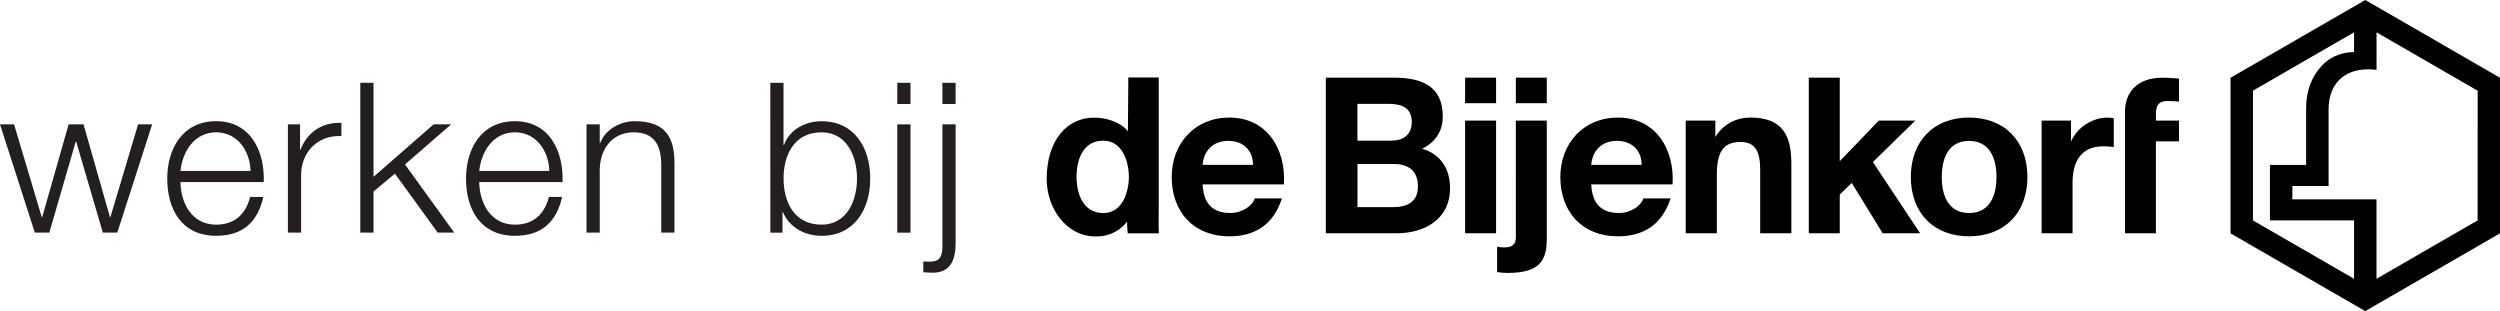
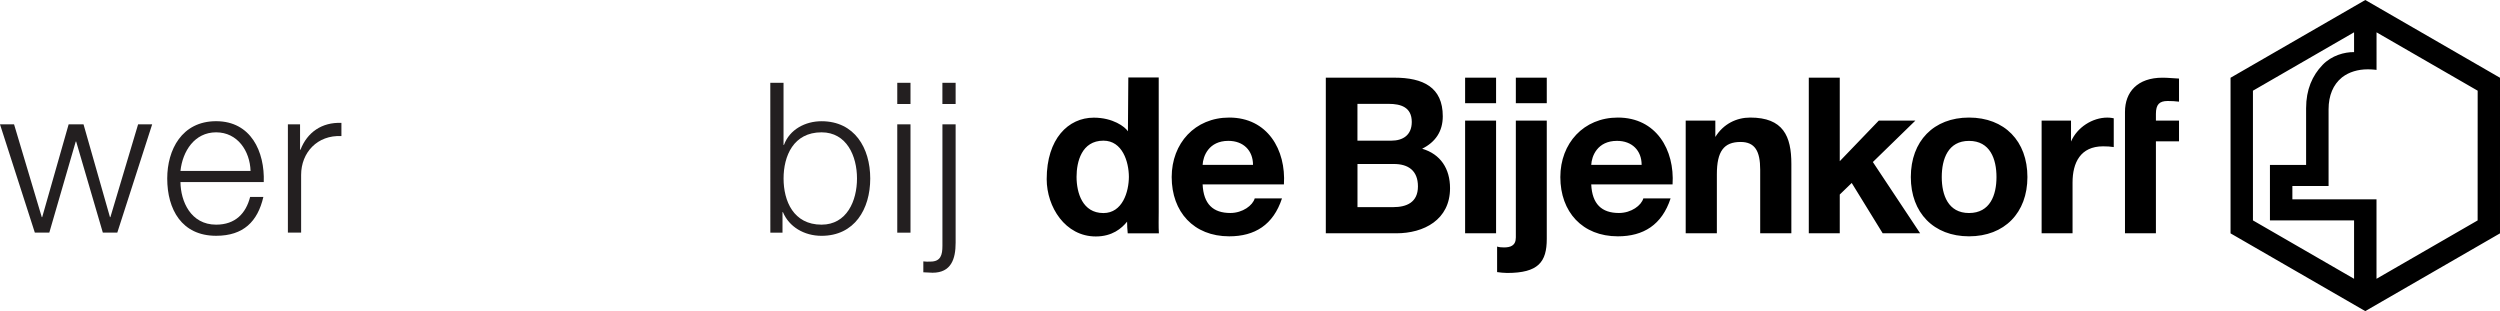
<svg xmlns="http://www.w3.org/2000/svg" version="1.1" id="Layer_1" x="0px" y="0px" viewBox="0 0 750.03 93.34" style="enable-background:new 0 0 750.03 93.34;" xml:space="preserve">
  <style type="text/css">
	.st0{fill:#231F20;}
</style>
  <path class="st0" d="M0,37.31h4.22l8.31,27.83h0.13l7.93-27.83h4.47l7.93,27.83h0.13l8.31-27.83h4.22L35.19,69.79h-4.34l-8-27.32  h-0.13l-7.93,27.32h-4.34L0,37.31z" />
  <path class="st0" d="M54.14,54.62c0.06,5.79,3.08,12.78,10.7,12.78c5.79,0,8.94-3.4,10.2-8.31h3.97  c-1.7,7.37-5.98,11.65-14.17,11.65c-10.33,0-14.67-7.93-14.67-17.19c0-8.56,4.34-17.19,14.67-17.19c10.45,0,14.61,9.13,14.29,18.26  H54.14z M75.17,51.28c-0.19-5.98-3.9-11.58-10.33-11.58c-6.48,0-10.07,5.67-10.7,11.58H75.17z" />
  <path class="st0" d="M86.37,37.31h3.65v7.62h0.13c2.01-5.23,6.42-8.31,12.28-8.06v3.96c-7.18-0.38-12.09,4.91-12.09,11.65v17.31  h-3.97V37.31z" />
-   <path class="st0" d="M108.09,24.84h3.97v28.21l18.01-15.74h5.29L121.5,49.33l14.79,20.46h-4.97L118.48,52.1l-6.42,5.35v12.34h-3.97  L108.09,24.84L108.09,24.84z" />
-   <path class="st0" d="M143.78,54.62c0.06,5.79,3.08,12.78,10.7,12.78c5.79,0,8.94-3.4,10.2-8.31h3.97  c-1.7,7.37-5.98,11.65-14.17,11.65c-10.33,0-14.67-7.93-14.67-17.19c0-8.56,4.34-17.19,14.67-17.19c10.45,0,14.61,9.13,14.29,18.26  H143.78z M164.81,51.28c-0.19-5.98-3.9-11.58-10.33-11.58c-6.48,0-10.07,5.67-10.7,11.58H164.81z" />
-   <path class="st0" d="M175.96,37.31h3.97v5.6h0.13c1.45-3.9,5.79-6.55,10.39-6.55c9.13,0,11.9,4.78,11.9,12.53v20.9h-3.97V49.52  c0-5.6-1.83-9.82-8.25-9.82c-6.3,0-10.07,4.78-10.2,11.14v18.95h-3.97V37.31z" />
  <path class="st0" d="M231.1,24.84h3.97v18.64h0.13c1.7-4.66,6.42-7.11,11.27-7.11c9.88,0,14.61,8,14.61,17.19  s-4.72,17.19-14.61,17.19c-5.22,0-9.76-2.71-11.58-7.11h-0.13v6.17h-3.65L231.1,24.84L231.1,24.84z M246.47,39.7  c-8.44,0-11.39,7.11-11.39,13.85s2.96,13.85,11.39,13.85c7.56,0,10.64-7.11,10.64-13.85S254.02,39.7,246.47,39.7z" />
  <path class="st0" d="M269.19,24.84h3.97v6.36h-3.97V24.84z M269.19,37.31h3.97V69.8h-3.97V37.31z" />
  <path class="st0" d="M282.73,37.31h3.97v35.51c0,4.85-1.32,9-6.92,9c-0.94,0-1.83-0.13-2.77-0.13v-3.27  c0.63,0.06,1.51,0.13,2.14,0.06c3.08,0,3.59-2.01,3.59-4.72V37.31H282.73z M282.73,24.84h3.97v6.36h-3.97V24.84z" />
  <path d="M590.73,35.27c-10.59,0-17.46,7.06-17.46,17.85c0,10.72,6.87,17.78,17.46,17.78c10.65,0,17.52-7.07,17.52-17.78  C608.26,42.33,601.38,35.27,590.73,35.27z M590.73,63.91c-6.28,0-8.18-5.42-8.18-10.78c0-5.43,1.89-10.86,8.18-10.86  c6.33,0,8.24,5.43,8.24,10.86C598.97,58.49,597.07,63.91,590.73,63.91z M574.63,36.19h-10.98l-11.7,12.17V23.3h-9.29v46.69h9.29  V58.36l3.59-3.47l9.29,15.1h11.24l-14.19-21.38L574.63,36.19z M368.78,35.27c-10.27,0-17.26,7.72-17.26,17.85  c0,10.45,6.6,17.78,17.26,17.78c7.65,0,13.21-3.4,15.83-11.38h-8.18c-0.58,2.09-3.6,4.38-7.32,4.38c-5.17,0-8.04-2.68-8.31-8.57  h24.39C385.85,44.95,380.29,35.27,368.78,35.27z M360.8,49.46c0.13-2.62,1.84-7.2,7.72-7.2c4.52,0,7.4,2.9,7.4,7.2H360.8z M709.62,0  l-40.43,23.33v46.68l40.42,23.33l40.42-23.33V23.33L709.62,0z M706.25,83.64c-8.3-4.79-25.96-14.99-30.34-17.52V27.21  c4.38-2.53,22.03-12.72,30.34-17.52v5.94c-2.87-0.03-6.71,0.99-9.45,3.84c-3.07,3.19-4.94,7.41-4.94,12.99c0,5.18,0,17.02,0,17.02  h-10.85v16.65h25.24V83.64z M743.32,66.13c-4.38,2.53-22.03,12.72-30.34,17.51V59.8h-25.24v-3.99h10.86c0,0,0-16.61,0-23.02  c0-4.18,1.42-7.43,3.94-9.49c0.02-0.02,0.05-0.04,0.07-0.06c0.05-0.04,0.11-0.09,0.16-0.13c1.99-1.49,4.59-2.31,7.6-2.31  c1.39,0,2.62,0.17,2.62,0.17V9.7c8.31,4.8,25.96,14.99,30.34,17.51L743.32,66.13L743.32,66.13z M525.09,35.27  c-4.13,0-8.04,1.9-10.47,5.82v-4.91h-8.89v33.81h9.35V52.27c0-6.86,2.09-9.68,7.12-9.68c4.31,0,5.88,2.75,5.88,8.31v19.09h9.35V49.2  C537.44,40.83,534.97,35.27,525.09,35.27z M426.66,44.62c3.96-1.97,6.19-5.17,6.19-9.74c0-8.7-5.87-11.58-14.55-11.58h-20.54v46.69  h21.17c8.24,0,16.1-4.05,16.1-13.53C435.03,50.64,432.21,46.25,426.66,44.62z M407.25,31.16h9.39c3.58,0,6.91,0.97,6.91,5.42  c0,3.92-2.62,5.62-6.14,5.62h-10.16V31.16z M417.99,62.14h-10.73V49.2h10.93c4.27,0,7.21,1.96,7.21,6.73  C425.39,60.77,421.94,62.14,417.99,62.14z M347.63,63.52V23.25h-9.12l-0.12,16.14c-0.89-1.37-4.5-4.09-10.24-4.09  c-7.66,0-14.13,6.35-14.13,18.44c0,8.35,5.56,17.2,14.73,17.2c4.92,0,7.75-2.4,9.39-4.44c0,1.55,0.08,1.95,0.19,3.5h9.35  C347.55,67.86,347.63,65.66,347.63,63.52z M331.04,63.92c-6.28,0-8.06-6.08-8.06-10.87c0-4.51,1.53-10.85,8.06-10.85  c5.71,0,7.62,6.35,7.64,10.85C338.66,57.56,336.76,63.92,331.04,63.92z M621.33,42.46v-6.28h-8.82v33.81h9.28V54.76  c0-5.95,2.37-10.86,9.16-10.86c1.11,0,2.25,0.06,3.2,0.22v-8.63c0,0-0.93-0.21-1.9-0.21C627.74,35.27,623.16,38.22,621.33,42.46z   M454.77,30.96h9.28v-7.65h-9.28V30.96z M637.52,33.57v36.42h9.28V42.4h6.93v-6.22h-6.93v-2.03c0-2.81,1.05-3.85,3.53-3.85  c1.18,0,2.29,0.06,3.4,0.2v-6.93c-1.57-0.06-3.28-0.26-4.91-0.26C641.24,23.3,637.52,27.62,637.52,33.57z M485.38,35.27  c-10.27,0-17.26,7.72-17.26,17.85c0,10.45,6.6,17.78,17.26,17.78c7.64,0,13.21-3.41,15.82-11.38h-8.18  c-0.58,2.09-3.59,4.38-7.32,4.38c-5.17,0-8.04-2.68-8.31-8.57h24.4C502.45,44.95,496.89,35.27,485.38,35.27z M477.39,49.46  c0.13-2.62,1.84-7.2,7.73-7.2c4.52,0,7.39,2.9,7.39,7.2H477.39z M454.77,71.23c0,2.55-1.71,3-3.6,3c-0.78,0-1.44-0.07-2.02-0.26  v7.66c0.98,0.13,2.02,0.26,3,0.26c9.35,0,11.9-3.27,11.9-10.21v-35.5h-9.28V71.23z M439.55,69.99h9.29v-33.8h-9.29V69.99z   M439.55,30.96h9.29v-7.65h-9.29V30.96z" />
</svg>